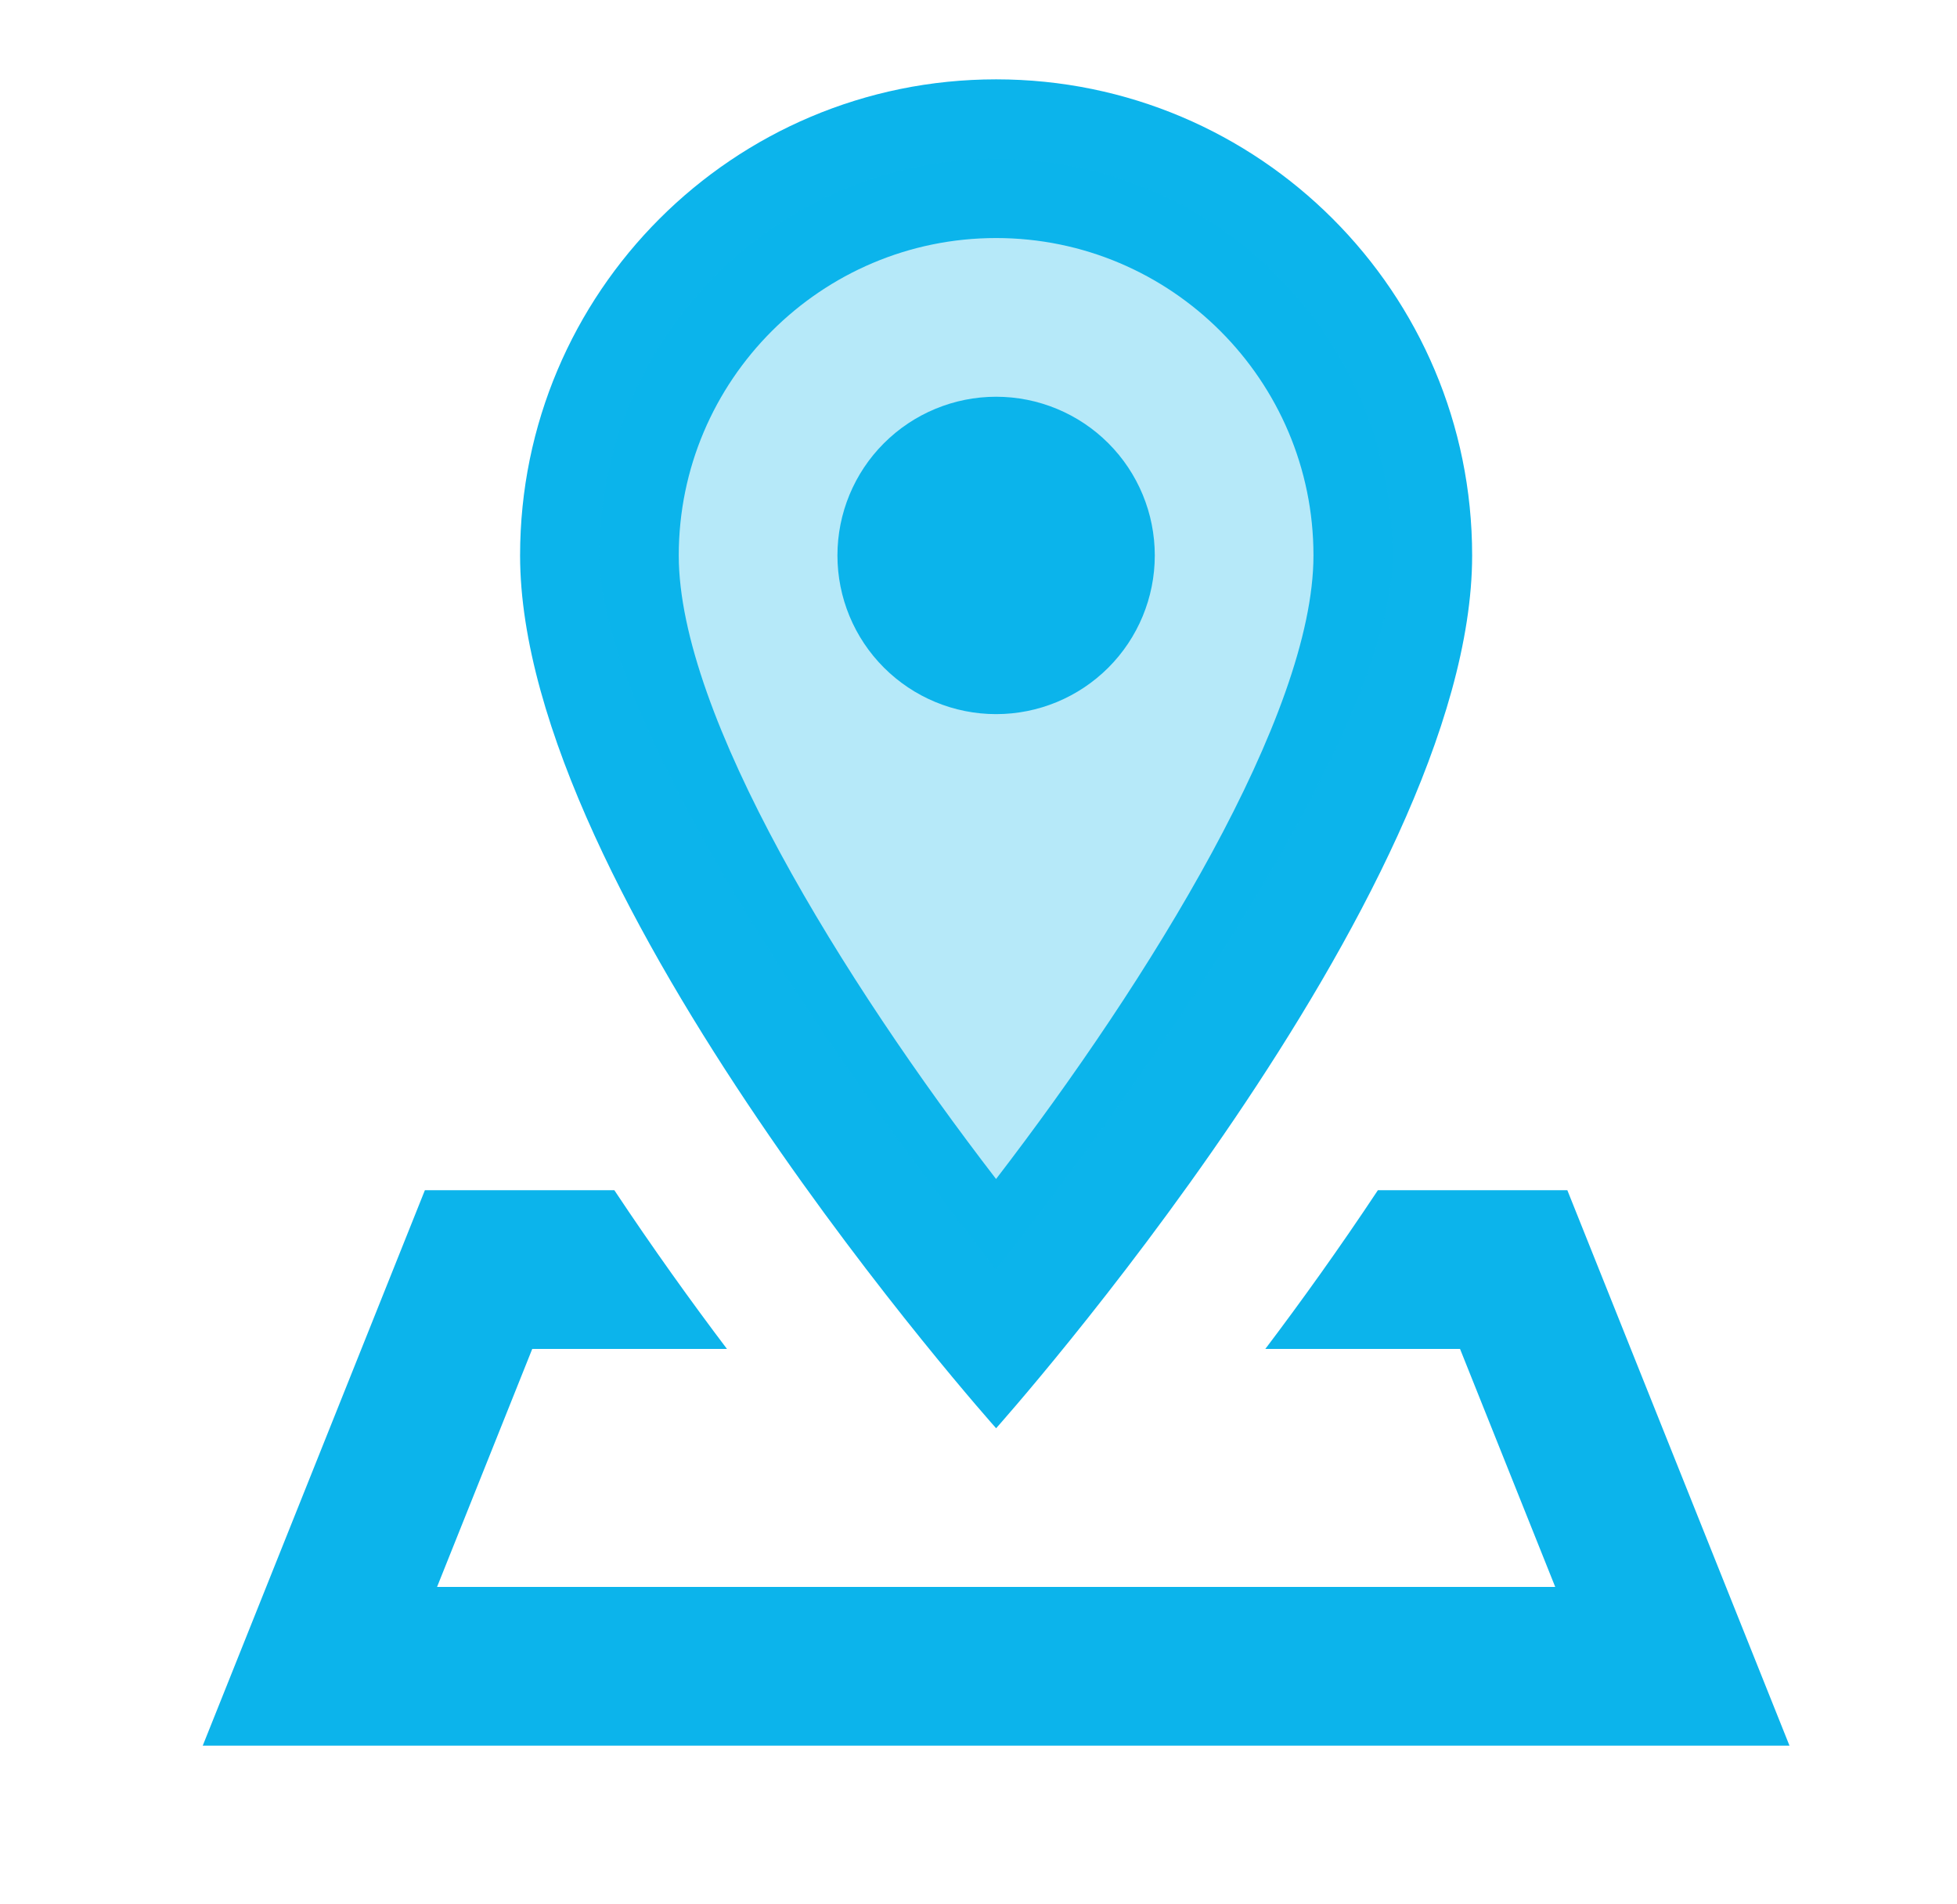
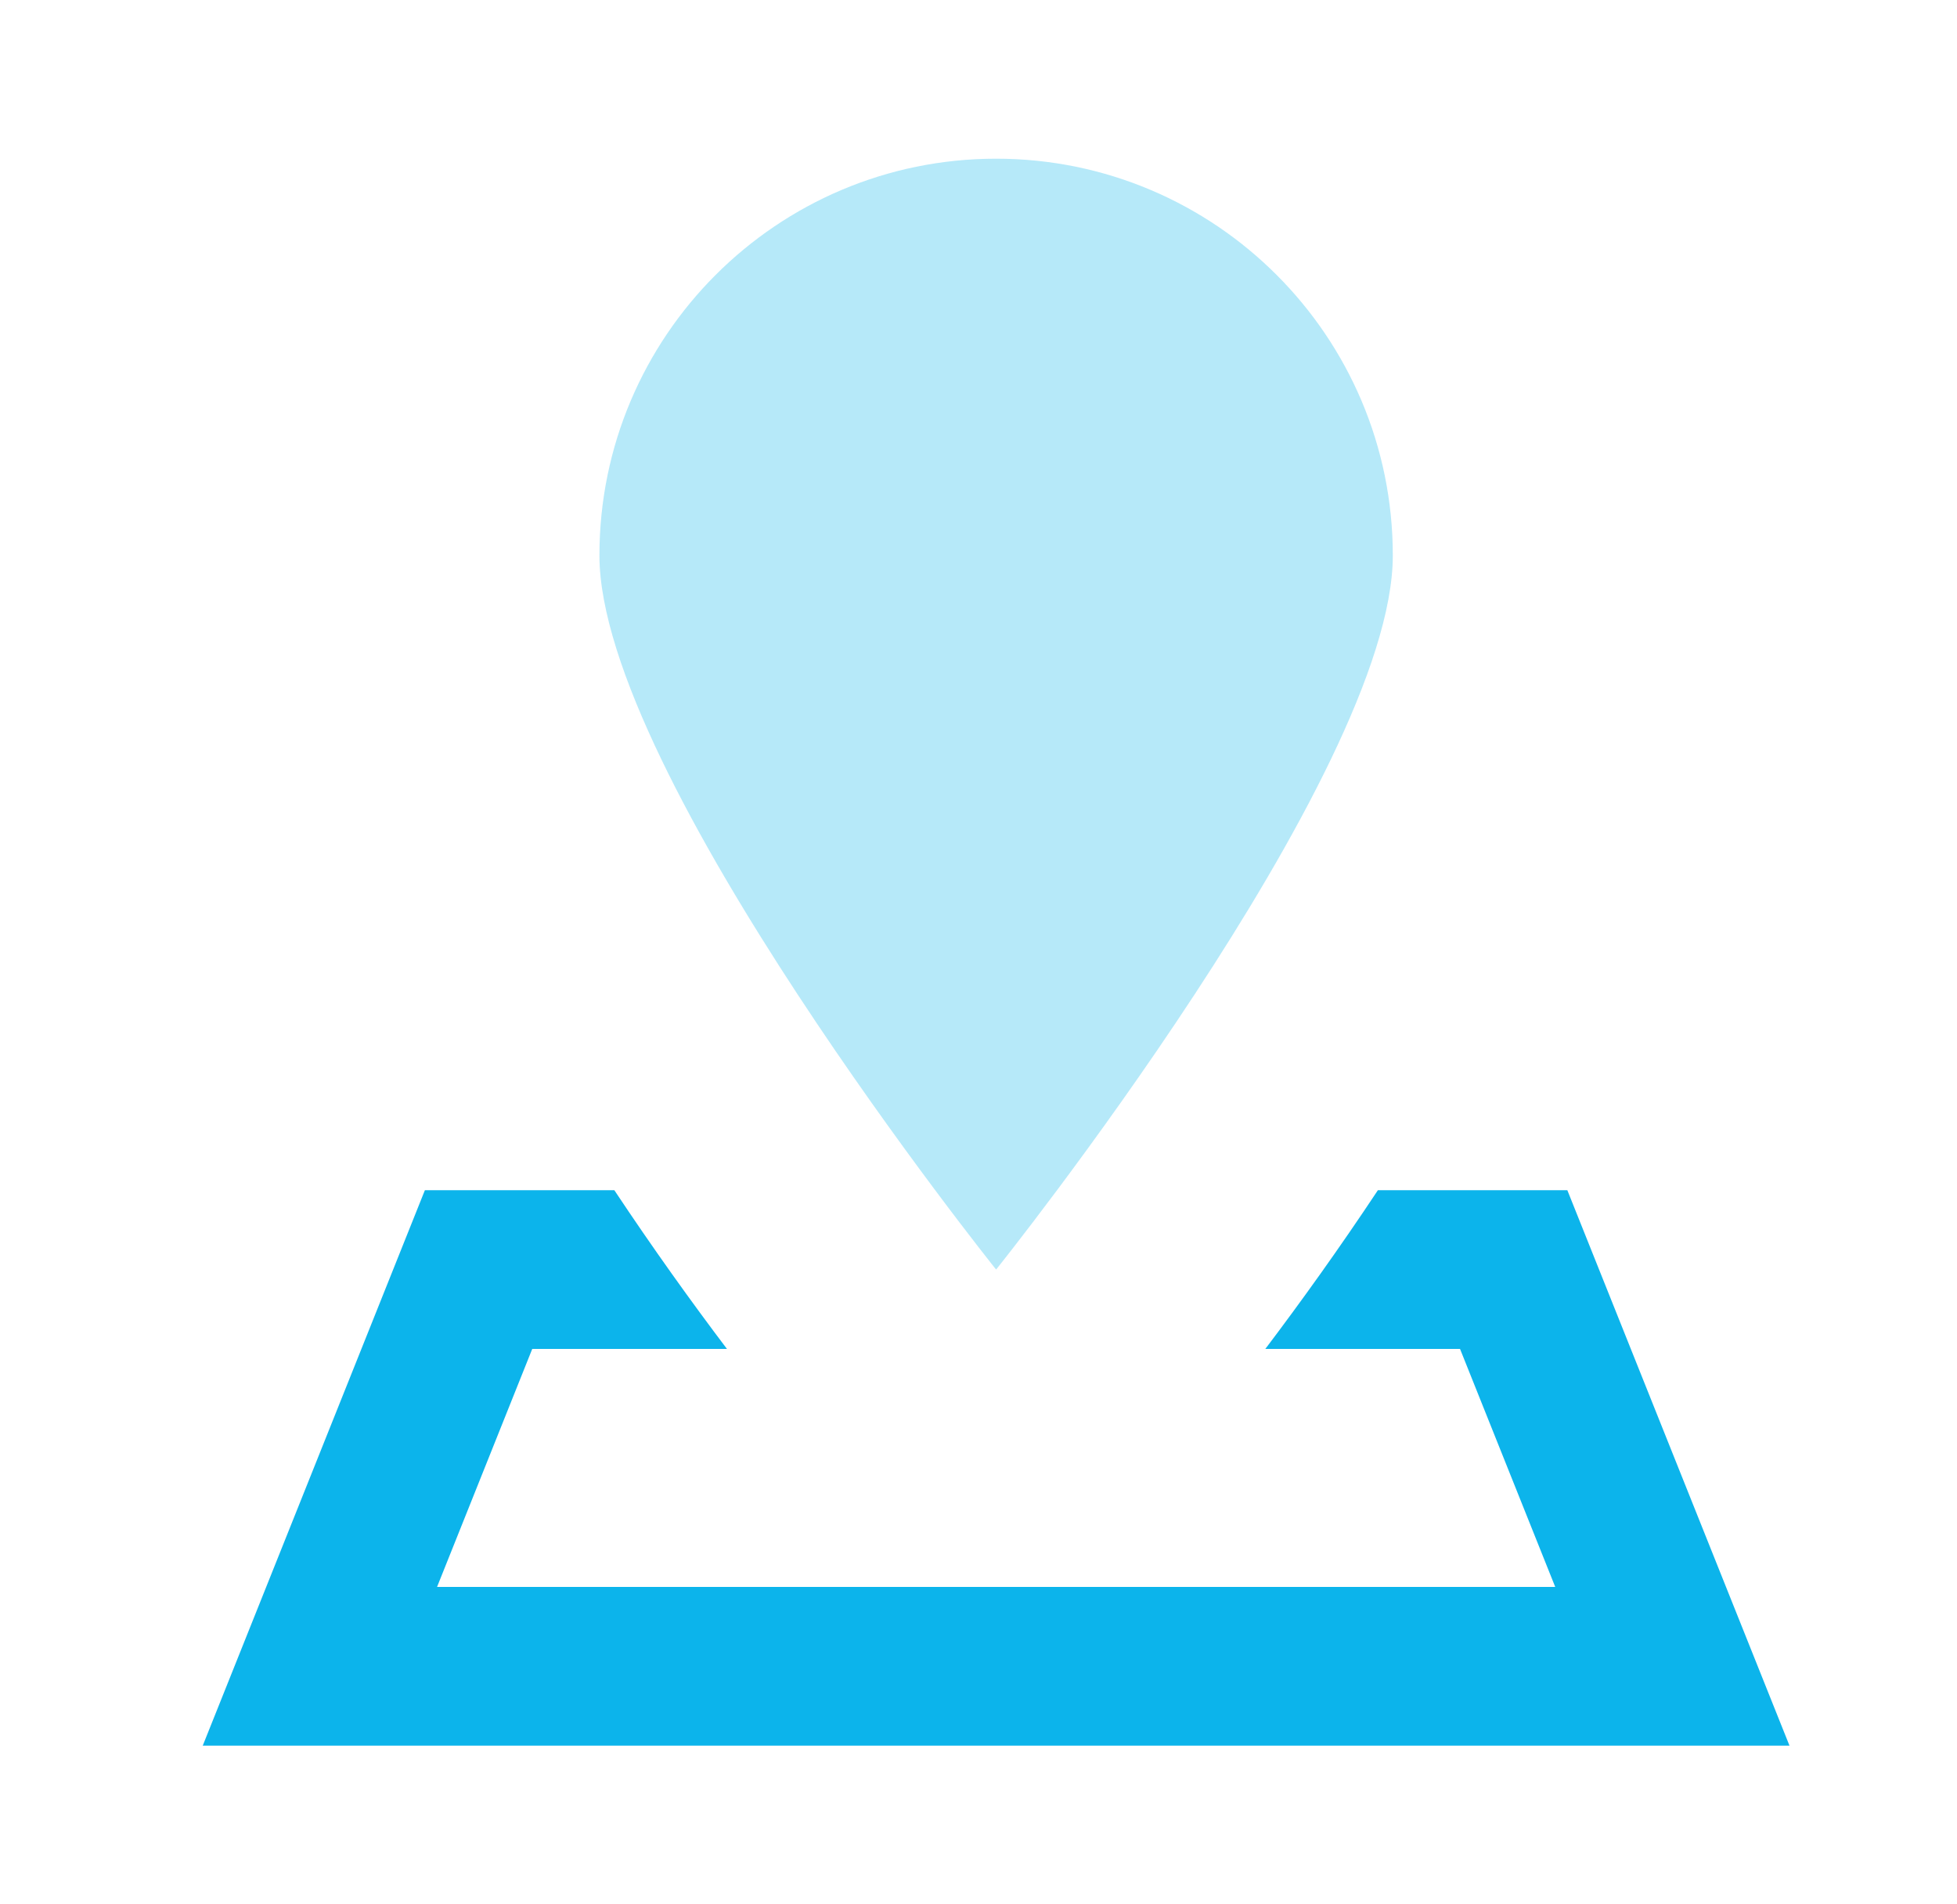
<svg xmlns="http://www.w3.org/2000/svg" width="37" height="36" viewBox="0 0 37 36" fill="none">
  <path d="M29.633 22.5H26.051C25.324 23.596 24.595 24.612 23.923 25.5H27.604L29.404 30H8.263L10.063 25.5H13.744C13.072 24.612 12.343 23.596 11.615 22.5H8.033L3.833 33H33.833L29.633 22.5Z" fill="#0CB4EB" />
-   <path d="M18.833 1.5C13.862 1.5 9.833 5.529 9.833 10.5C9.833 16.929 18.833 27 18.833 27C18.833 27 27.833 16.929 27.833 10.5C27.833 5.529 23.804 1.5 18.833 1.5ZM18.832 22.288C15.95 18.546 12.833 13.524 12.833 10.5C12.833 7.191 15.524 4.5 18.833 4.5C22.142 4.5 24.833 7.191 24.833 10.5C24.833 13.515 21.713 18.54 18.832 22.288Z" fill="#0CB4EB" />
-   <path d="M18.833 7.5C18.038 7.5 17.275 7.816 16.712 8.379C16.149 8.941 15.833 9.704 15.833 10.5C15.833 11.296 16.149 12.059 16.712 12.621C17.275 13.184 18.038 13.5 18.833 13.5C19.629 13.5 20.392 13.184 20.955 12.621C21.517 12.059 21.833 11.296 21.833 10.5C21.833 9.704 21.517 8.941 20.955 8.379C20.392 7.816 19.629 7.5 18.833 7.5Z" fill="#0CB4EB" />
  <path opacity="0.3" d="M26.333 10.5C26.333 14.642 18.833 24 18.833 24C18.833 24 11.333 14.642 11.333 10.5C11.333 6.359 14.692 3 18.833 3C22.975 3 26.333 6.359 26.333 10.5Z" fill="#0CB4EB" />
</svg>